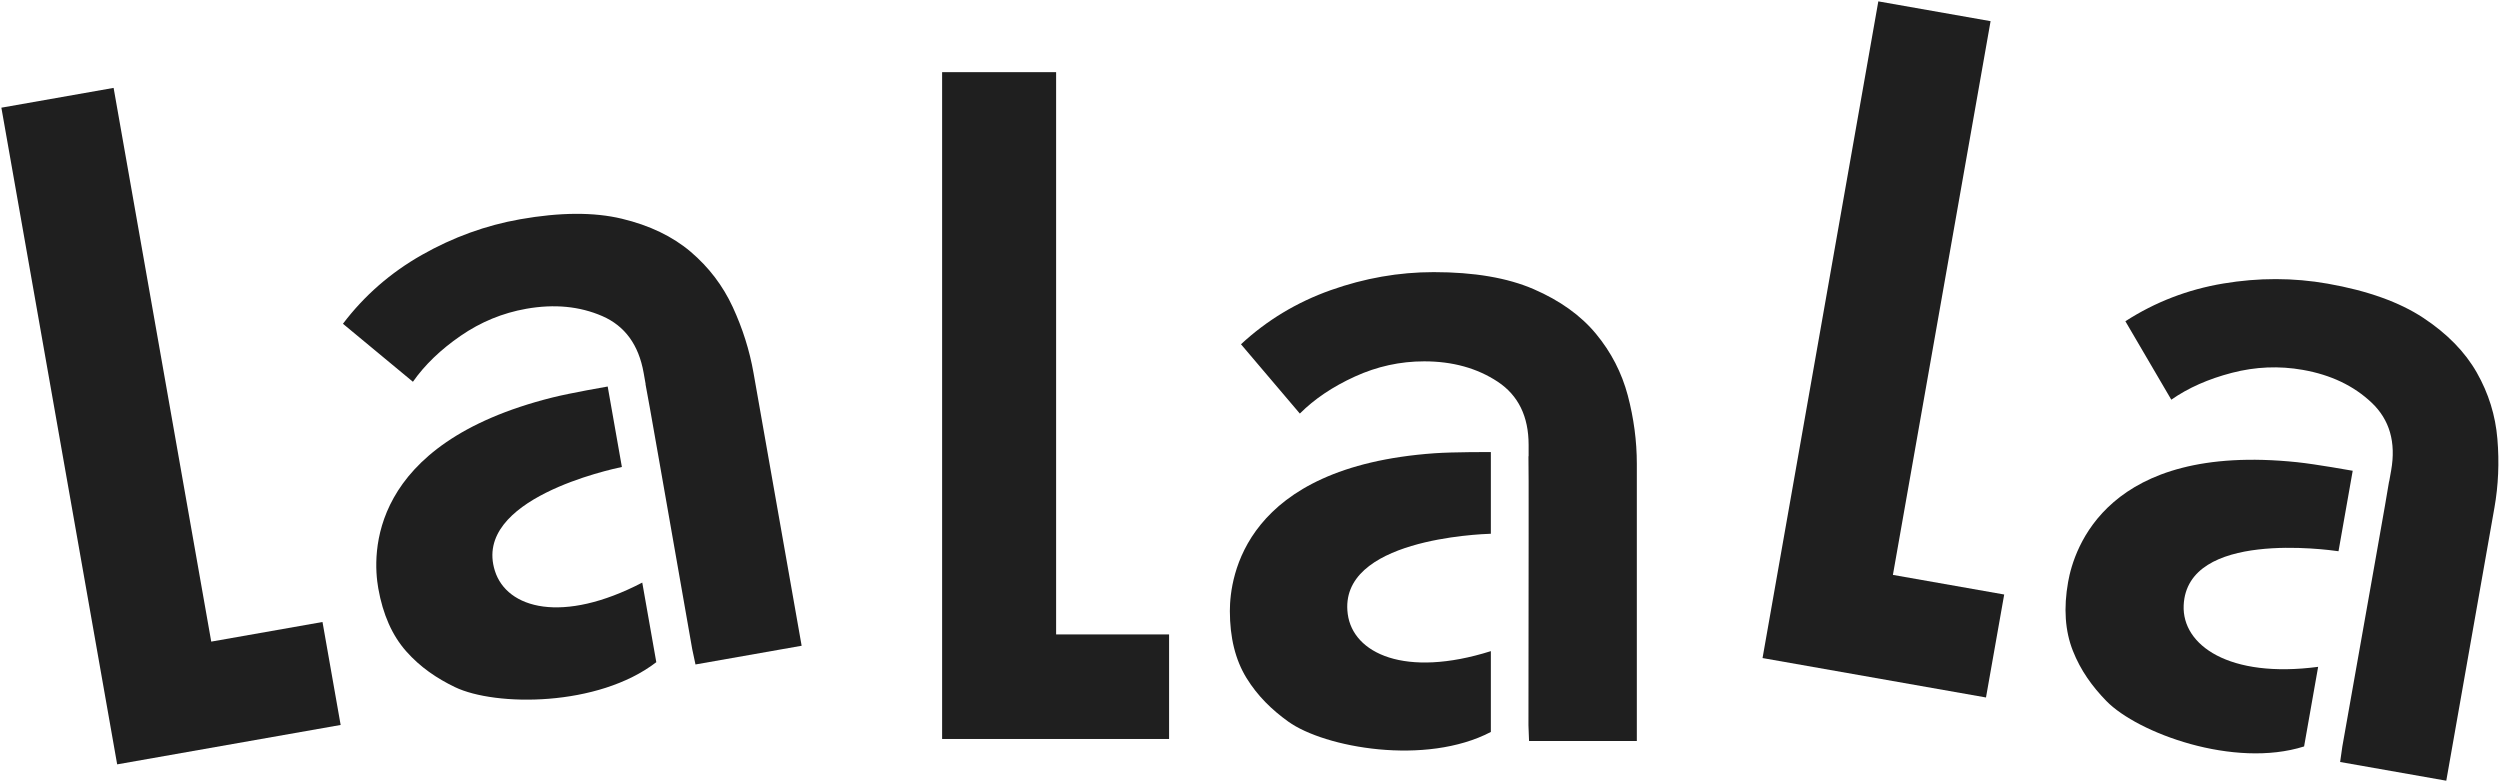
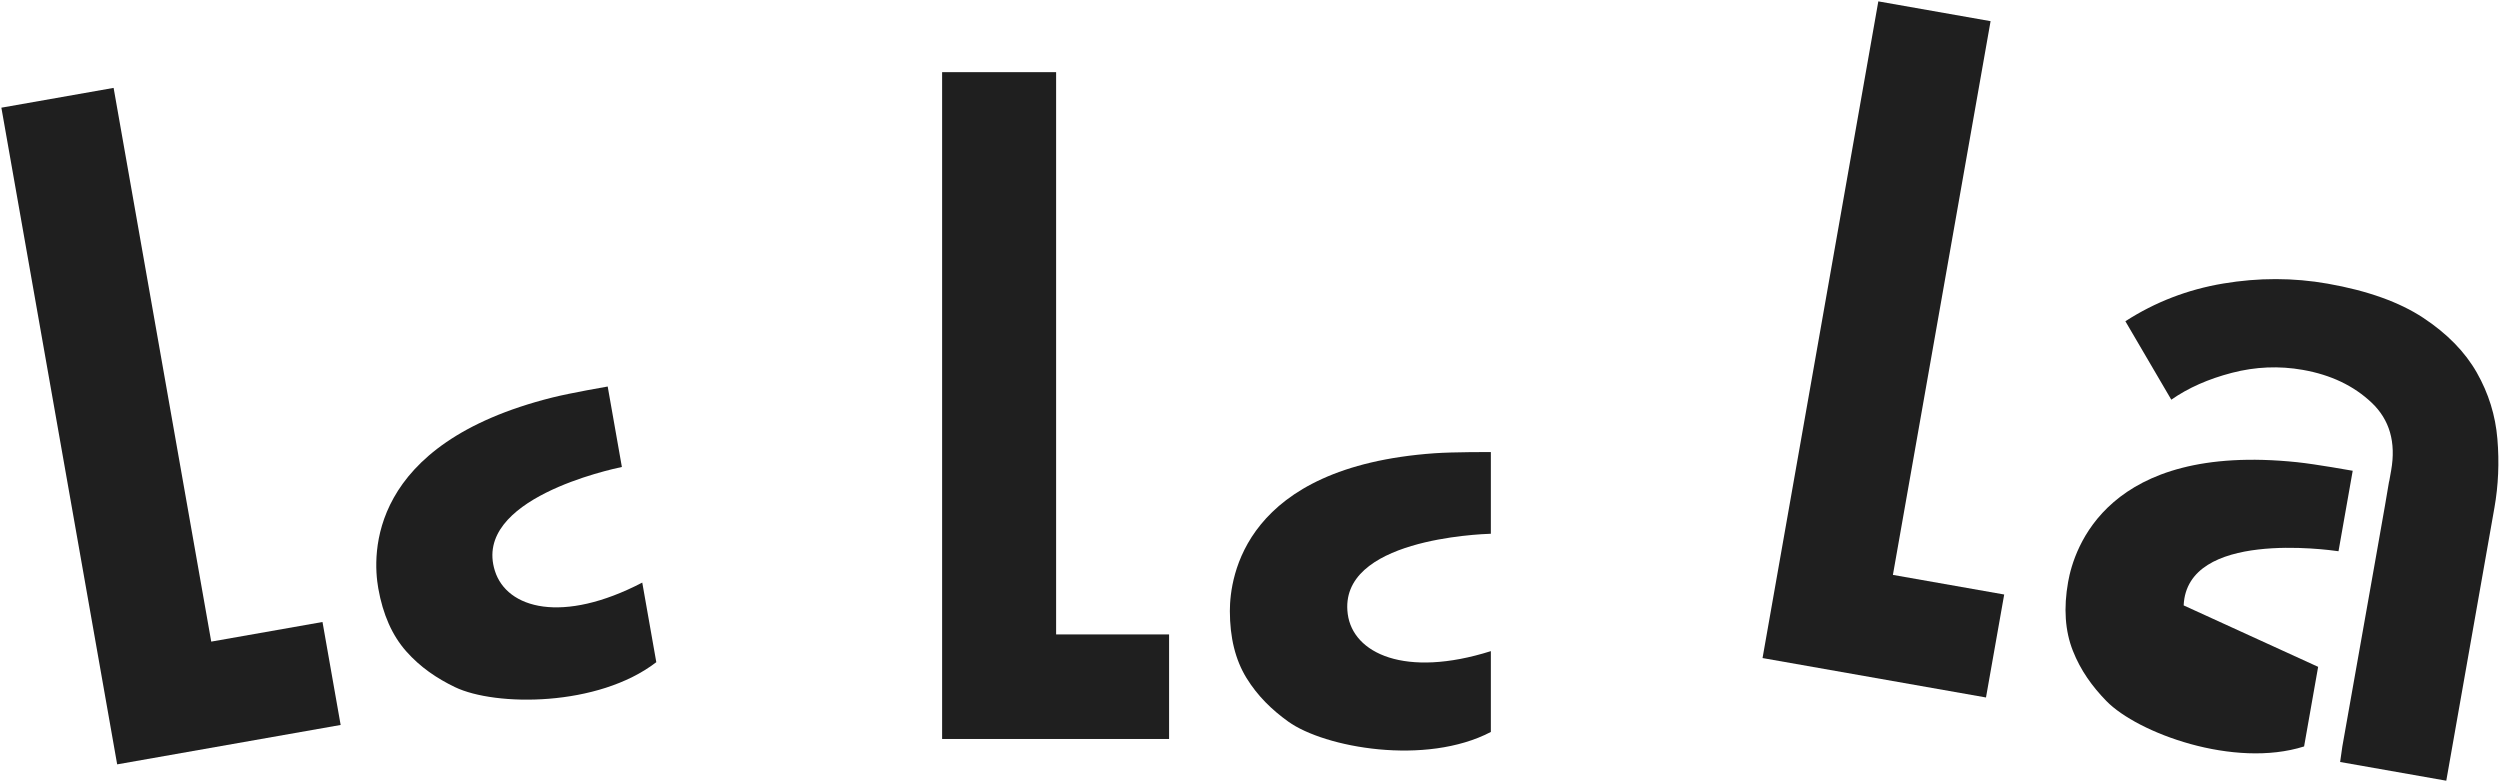
<svg xmlns="http://www.w3.org/2000/svg" width="617" height="193" viewBox="0 0 617 193" fill="none">
  <path d="M28.916 188.645L0.338 26.575L28.039 21.691L52.134 158.35L79.592 153.509L84.071 178.92L28.916 188.645Z" fill="#1F1F1F" />
  <path d="M122.138 140.885C116.535 123.139 150.827 115.816 153.48 115.251L149.979 95.392C149.979 95.392 140.888 96.961 136.316 98.108C90.716 109.54 91.894 136.901 93.359 145.207C94.498 151.667 96.798 156.851 100.266 160.759C103.726 164.668 107.819 167.431 112.284 169.581C122.236 174.373 147.598 174.496 161.975 163.428L158.51 143.783C138.84 154.032 125.095 150.252 122.138 140.885Z" fill="#1F1F1F" />
-   <path d="M180.845 75.784C178.405 70.506 174.949 65.965 170.474 62.151C165.994 58.344 160.318 55.618 153.45 53.974C146.58 52.331 138.218 52.377 128.38 54.112C119.92 55.605 111.83 58.539 104.122 62.91C96.405 67.283 89.913 72.947 84.639 79.904L101.908 94.221L101.91 94.219C104.824 90.062 108.754 86.278 113.706 82.866C118.654 79.458 124.049 77.235 129.897 76.204C136.817 74.984 143.066 75.588 148.65 78.013C154.228 80.442 157.632 85.111 158.853 92.031L159.341 94.8L159.31 94.806C160.041 98.455 163.65 119.274 170.841 160.207C171.274 162.309 171.646 163.991 171.646 163.991L197.842 159.373L197.844 159.371L185.965 92.007C184.989 86.472 183.281 81.064 180.845 75.784Z" fill="#1F1F1F" />
  <path d="M232.515 182.379V17.808H260.65V156.576H288.53V182.379H232.515Z" fill="#1F1F1F" />
  <path d="M332.622 151.531C330.182 133.081 365.222 131.825 367.942 131.729V111.564C367.942 111.564 358.716 111.531 354.009 111.865C307.116 115.207 303.53 142.357 303.53 150.791C303.53 157.349 304.889 162.855 307.622 167.307C310.356 171.756 313.902 175.187 317.929 178.081C326.902 184.529 351.864 189.053 367.942 180.649V160.701C346.782 167.38 333.902 161.269 332.622 151.531Z" fill="#1F1F1F" />
-   <path d="M401.743 97.613C400.249 91.992 397.637 86.919 393.889 82.388C390.143 77.86 385.022 74.189 378.543 71.377C372.062 68.567 363.823 67.16 353.835 67.16C345.249 67.16 336.77 68.647 328.423 71.612C320.062 74.58 312.675 79.031 306.275 84.965L320.795 102.061H320.81C324.395 98.473 328.915 95.428 334.395 92.929C339.863 90.433 345.555 89.18 351.49 89.18C358.515 89.18 364.569 90.86 369.65 94.219C374.715 97.579 377.263 102.768 377.263 109.796V112.607H377.222C377.317 116.328 377.249 137.456 377.222 179.016C377.289 181.161 377.37 182.884 377.37 182.884H403.97V114.48C403.97 108.859 403.222 103.236 401.743 97.613Z" fill="#1F1F1F" />
  <path d="M434.996 162.409L463.569 0.339L491.276 5.223L467.169 141.884L494.636 146.725L490.143 172.136L434.996 162.409Z" fill="#1F1F1F" />
-   <path d="M538.929 149.413C539.729 130.82 574.461 135.668 577.143 136.045L580.649 116.185C580.649 116.185 571.568 114.552 566.876 114.065C520.116 109.212 511.876 135.327 510.409 143.632C509.263 150.091 509.663 155.749 511.583 160.608C513.489 165.465 516.396 169.46 519.848 173.009C527.568 180.917 551.355 189.704 568.649 184.223L572.116 164.577V164.576C550.128 167.481 538.503 159.227 538.929 149.413Z" fill="#1F1F1F" />
+   <path d="M538.929 149.413C539.729 130.82 574.461 135.668 577.143 136.045L580.649 116.185C580.649 116.185 571.568 114.552 566.876 114.065C520.116 109.212 511.876 135.327 510.409 143.632C509.263 150.091 509.663 155.749 511.583 160.608C513.489 165.465 516.396 169.46 519.848 173.009C527.568 180.917 551.355 189.704 568.649 184.223L572.116 164.577V164.576Z" fill="#1F1F1F" />
  <path d="M616.355 108.318C615.877 102.523 614.182 97.074 611.275 91.96C608.37 86.85 603.97 82.347 598.075 78.452C592.182 74.559 584.317 71.743 574.477 70.008C566.009 68.516 557.409 68.508 548.662 69.979C539.915 71.45 531.877 74.552 524.543 79.284L535.877 98.643V98.644C540.037 95.734 545.022 93.522 550.849 92.01C556.662 90.5 562.49 90.256 568.342 91.287C575.263 92.507 580.93 95.212 585.342 99.4C589.757 103.59 591.355 109.143 590.143 116.063L589.65 118.832L589.622 118.827C589.062 122.506 585.329 143.304 578.09 184.227C577.77 186.351 577.543 188.059 577.543 188.059L603.742 192.678L615.622 125.314C616.597 119.779 616.849 114.112 616.355 108.318Z" fill="#1F1F1F" />
</svg>